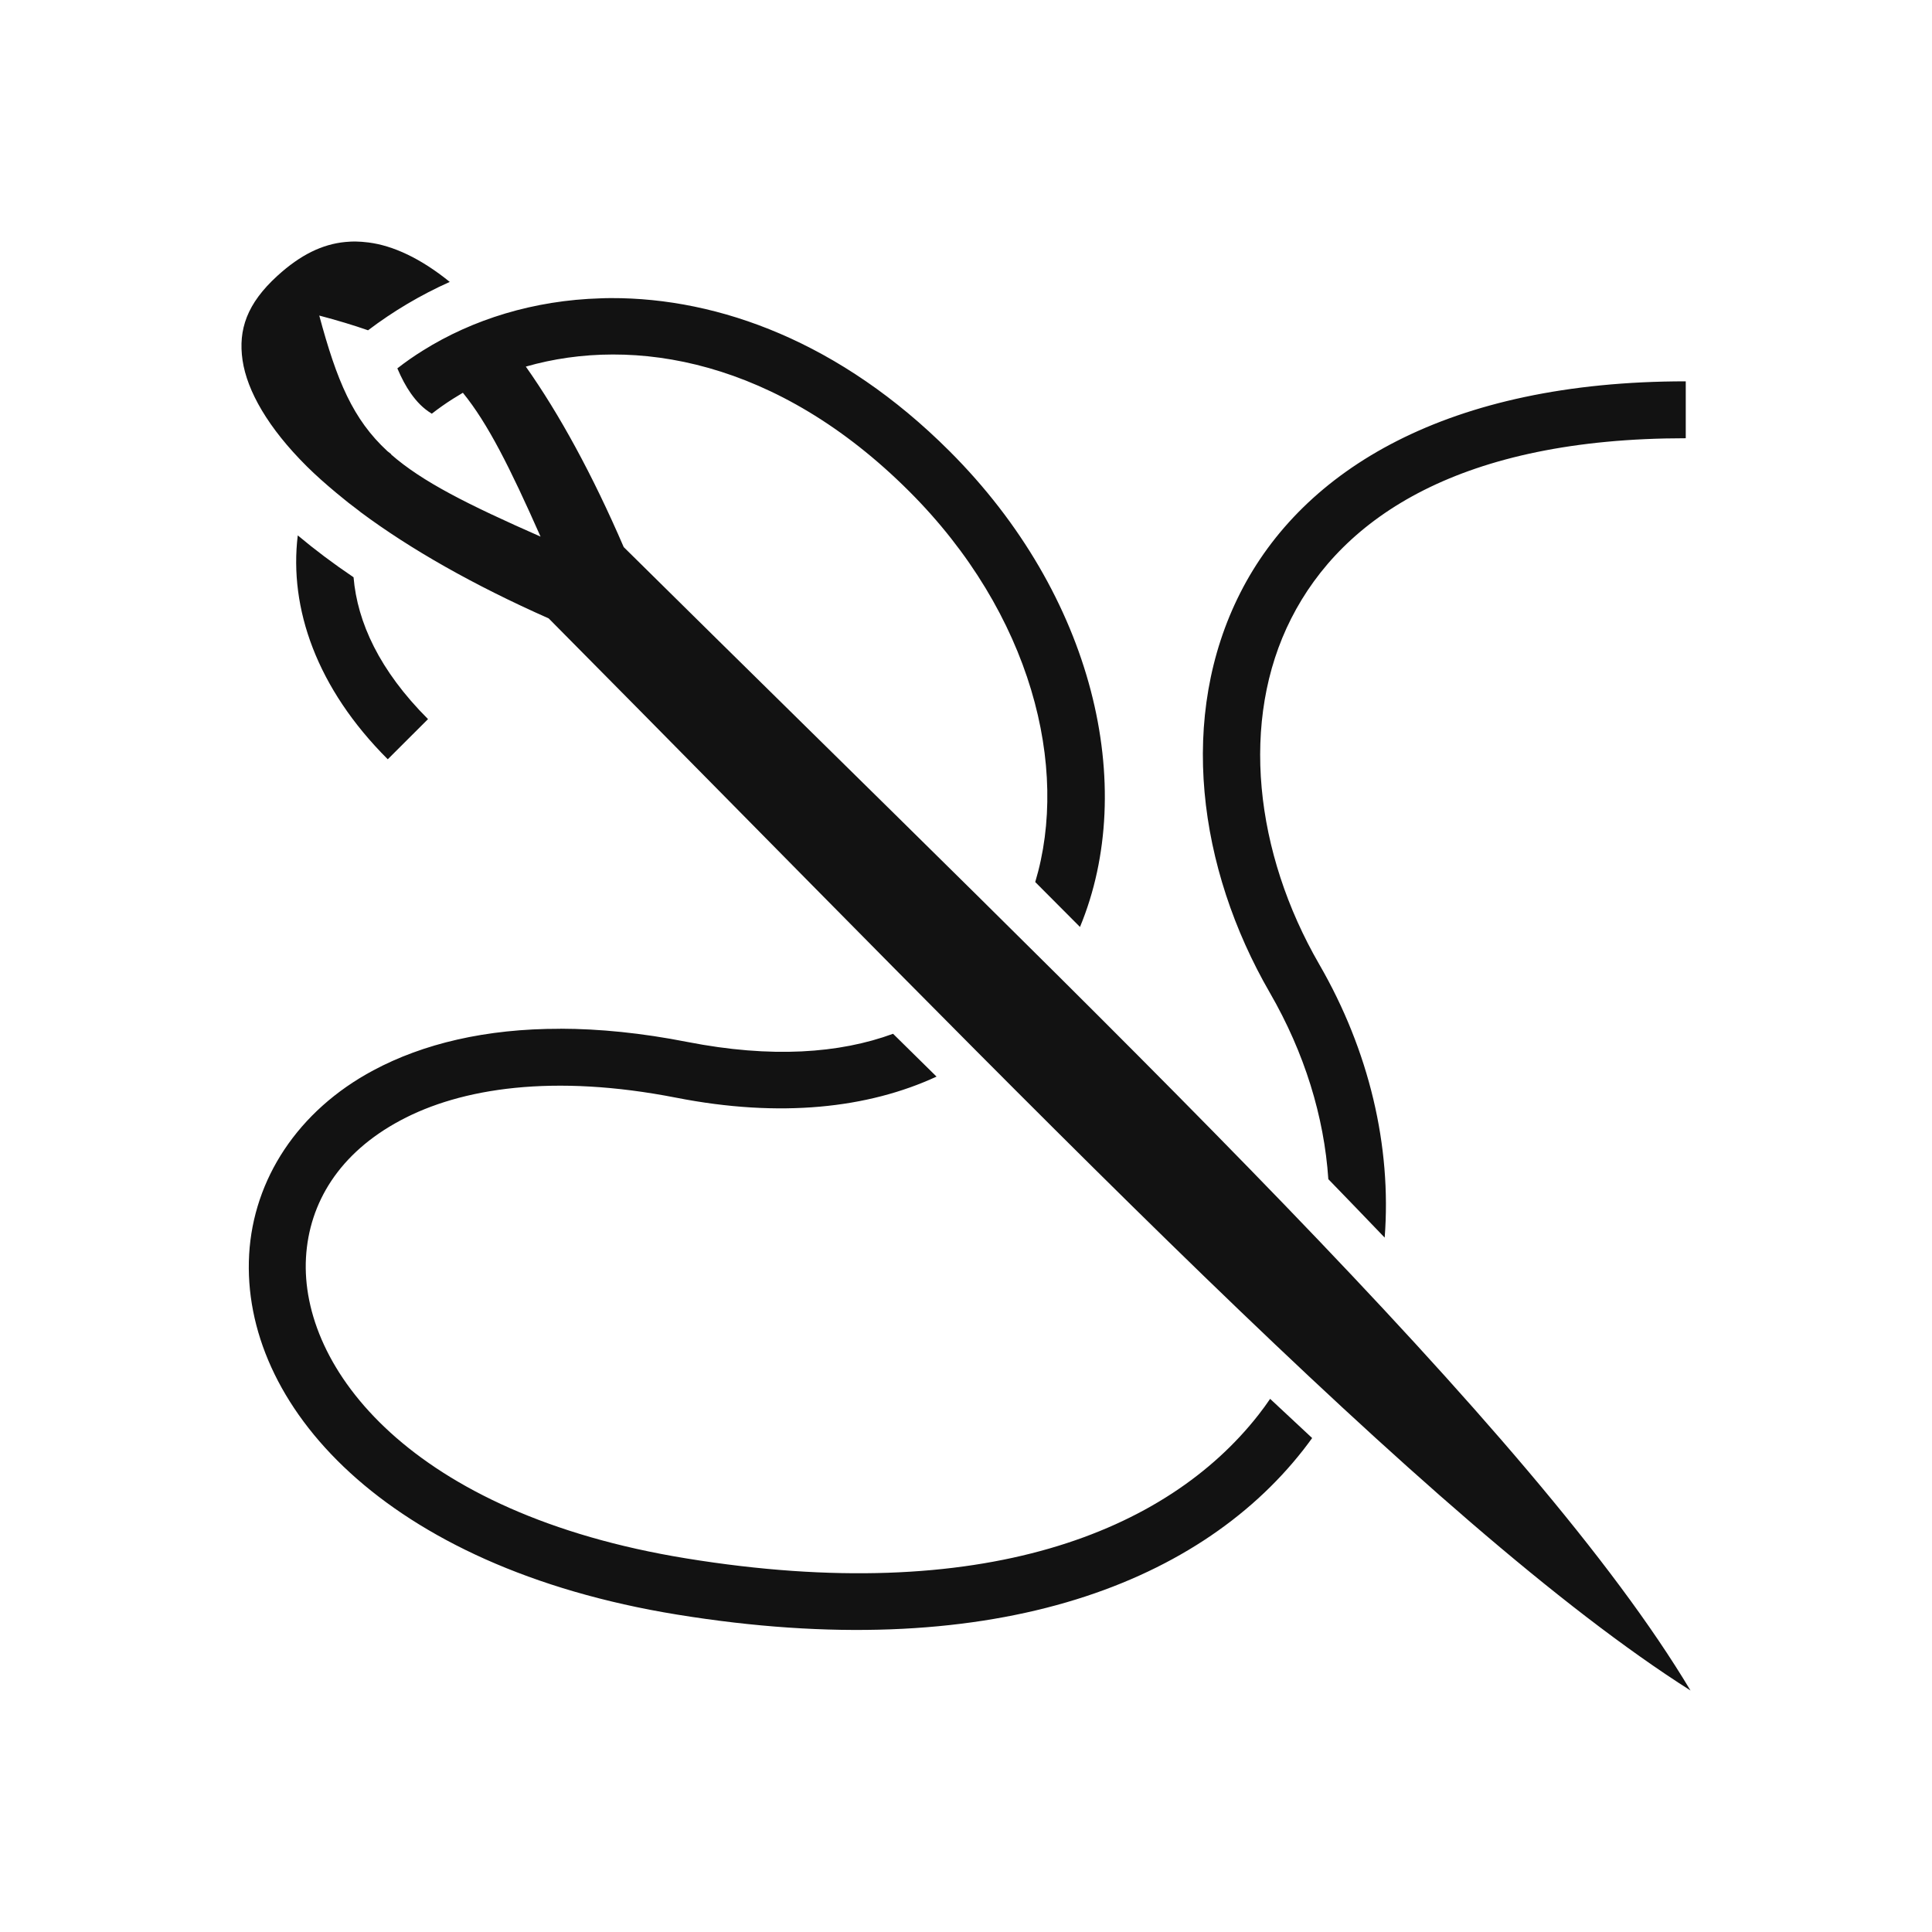
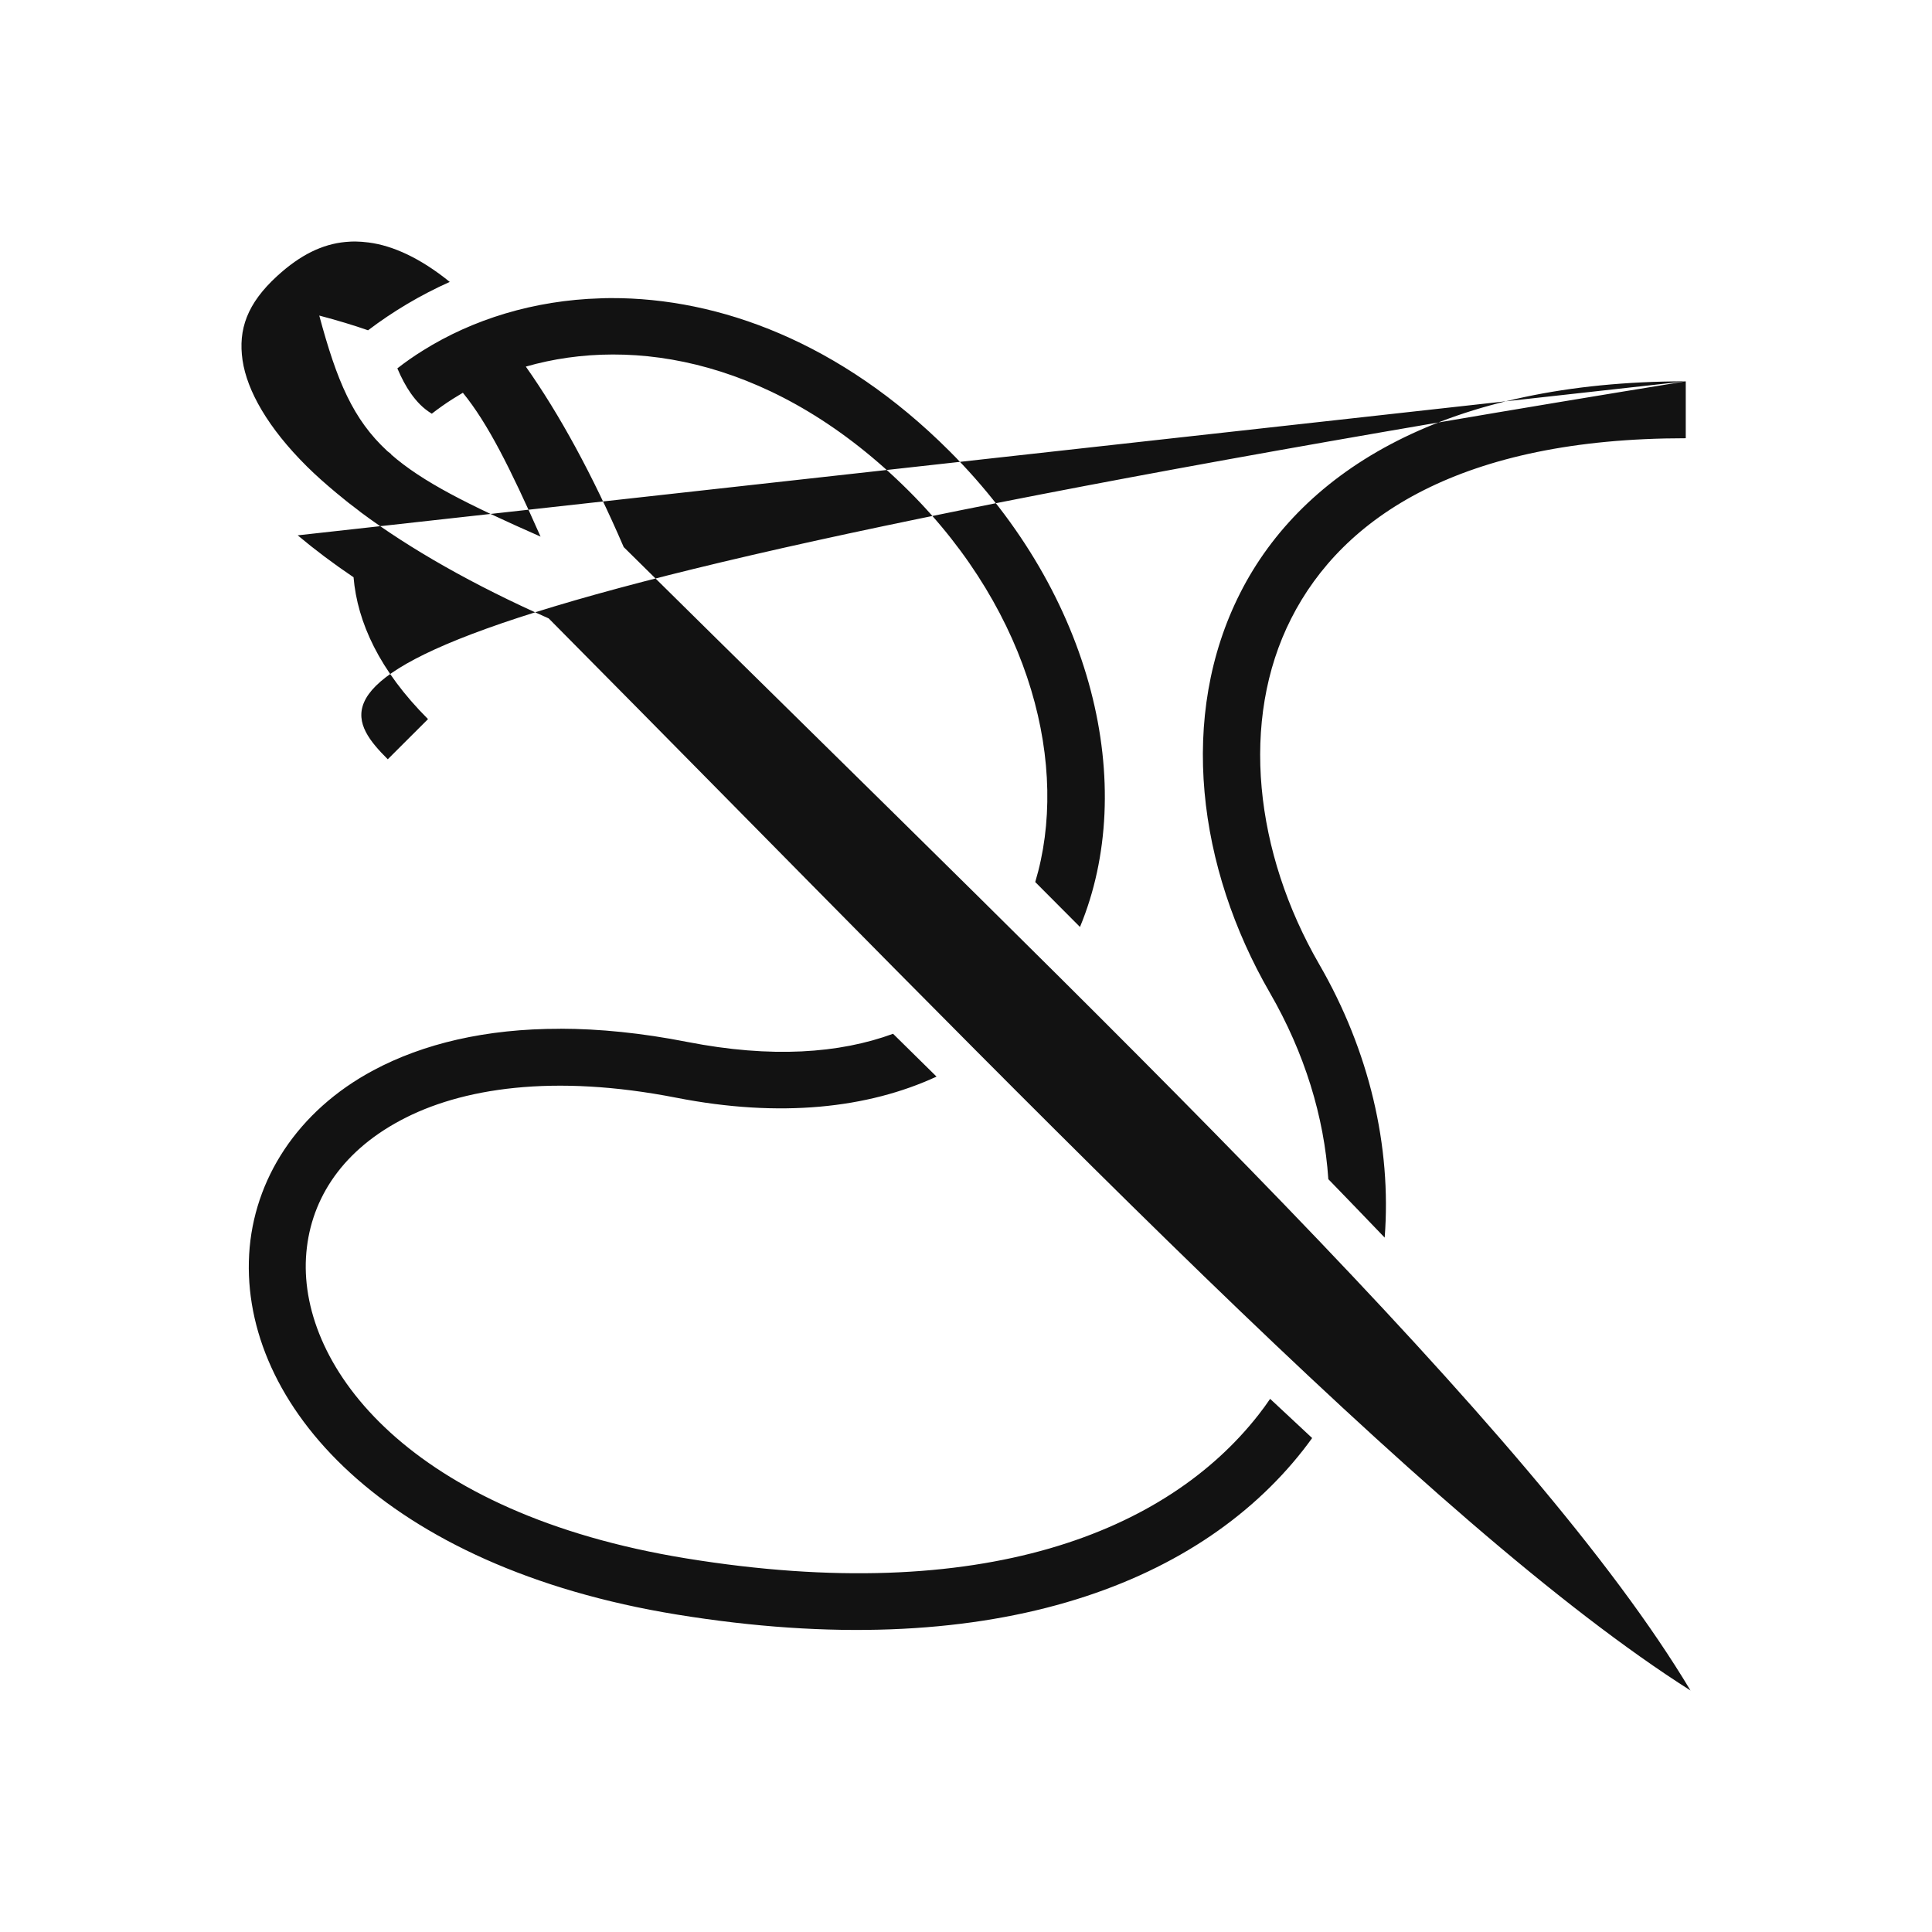
<svg xmlns="http://www.w3.org/2000/svg" fill="none" viewBox="0 0 24 24" height="24" width="24">
-   <path fill="#121212" d="M4.414 3C4.397 3 4.379 3.001 4.361 3.001C4.337 3.002 4.314 3.004 4.29 3.006C4.007 3.033 3.734 3.163 3.445 3.427C3.067 3.772 2.958 4.095 3.013 4.475C3.069 4.855 3.33 5.316 3.813 5.795C3.923 5.904 4.045 6.012 4.177 6.122C4.225 6.161 4.274 6.202 4.324 6.242C4.367 6.276 4.411 6.309 4.455 6.342C4.463 6.349 4.472 6.356 4.481 6.363C5.092 6.818 5.881 7.268 6.816 7.682C12.864 13.783 17.752 18.936 21 21C19.065 17.762 13.903 12.883 7.748 6.796C7.36 5.896 6.948 5.143 6.532 4.554C7.875 4.169 9.657 4.468 11.294 6.103C12.818 7.625 13.287 9.536 12.86 10.957C13.046 11.143 13.235 11.332 13.416 11.515C14.139 9.771 13.59 7.396 11.794 5.603C10.443 4.253 8.936 3.699 7.59 3.703C7.547 3.703 7.503 3.704 7.46 3.706C6.633 3.73 5.871 3.967 5.251 4.356C5.142 4.424 5.037 4.497 4.936 4.576C4.986 4.693 5.041 4.798 5.103 4.886C5.176 4.989 5.255 5.073 5.364 5.139C5.448 5.074 5.535 5.012 5.627 4.954C5.668 4.928 5.709 4.903 5.75 4.879C6.061 5.261 6.336 5.811 6.715 6.666C5.809 6.267 5.245 5.984 4.858 5.645C4.859 5.644 4.86 5.643 4.86 5.642C4.844 5.629 4.828 5.617 4.812 5.604C4.812 5.604 4.811 5.603 4.811 5.603C4.386 5.21 4.185 4.735 3.966 3.92C4.193 3.98 4.392 4.04 4.572 4.103C4.886 3.865 5.227 3.663 5.587 3.502C5.227 3.21 4.884 3.051 4.577 3.012C4.522 3.005 4.468 3.001 4.414 3ZM20.941 4.737C17.988 4.737 16.186 5.83 15.408 7.363C14.63 8.895 14.878 10.781 15.775 12.333C16.206 13.079 16.449 13.872 16.501 14.648C16.735 14.889 16.968 15.131 17.201 15.374C17.288 14.241 17.009 13.053 16.388 11.979C15.588 10.595 15.397 8.949 16.04 7.683C16.682 6.417 18.158 5.444 20.941 5.444V4.738L20.941 4.737ZM3.699 6.65C3.589 7.555 3.933 8.549 4.817 9.432L5.317 8.933C4.713 8.329 4.439 7.729 4.392 7.171C4.14 7.001 3.909 6.827 3.698 6.65L3.699 6.65ZM6.961 12.78C6.034 12.778 5.255 12.966 4.638 13.296C3.697 13.799 3.148 14.652 3.095 15.583C2.99 17.444 4.775 19.466 8.411 20.057C12.259 20.683 14.86 19.709 16.189 18.012C16.227 17.963 16.264 17.914 16.3 17.864C16.128 17.704 15.954 17.542 15.778 17.377C15.732 17.445 15.683 17.512 15.632 17.577C14.497 19.026 12.21 19.959 8.525 19.359C5.102 18.803 3.724 16.994 3.801 15.623C3.84 14.938 4.217 14.323 4.973 13.919C5.728 13.514 6.876 13.338 8.4 13.636C9.69 13.889 10.783 13.768 11.634 13.374C11.456 13.198 11.275 13.021 11.094 12.842C10.43 13.086 9.583 13.148 8.536 12.943C7.972 12.832 7.446 12.78 6.961 12.779V12.78Z" />
+   <path fill="#121212" d="M4.414 3C4.397 3 4.379 3.001 4.361 3.001C4.337 3.002 4.314 3.004 4.29 3.006C4.007 3.033 3.734 3.163 3.445 3.427C3.067 3.772 2.958 4.095 3.013 4.475C3.069 4.855 3.33 5.316 3.813 5.795C3.923 5.904 4.045 6.012 4.177 6.122C4.225 6.161 4.274 6.202 4.324 6.242C4.367 6.276 4.411 6.309 4.455 6.342C4.463 6.349 4.472 6.356 4.481 6.363C5.092 6.818 5.881 7.268 6.816 7.682C12.864 13.783 17.752 18.936 21 21C19.065 17.762 13.903 12.883 7.748 6.796C7.36 5.896 6.948 5.143 6.532 4.554C7.875 4.169 9.657 4.468 11.294 6.103C12.818 7.625 13.287 9.536 12.86 10.957C13.046 11.143 13.235 11.332 13.416 11.515C14.139 9.771 13.59 7.396 11.794 5.603C10.443 4.253 8.936 3.699 7.59 3.703C7.547 3.703 7.503 3.704 7.46 3.706C6.633 3.73 5.871 3.967 5.251 4.356C5.142 4.424 5.037 4.497 4.936 4.576C4.986 4.693 5.041 4.798 5.103 4.886C5.176 4.989 5.255 5.073 5.364 5.139C5.448 5.074 5.535 5.012 5.627 4.954C5.668 4.928 5.709 4.903 5.75 4.879C6.061 5.261 6.336 5.811 6.715 6.666C5.809 6.267 5.245 5.984 4.858 5.645C4.859 5.644 4.86 5.643 4.86 5.642C4.844 5.629 4.828 5.617 4.812 5.604C4.812 5.604 4.811 5.603 4.811 5.603C4.386 5.21 4.185 4.735 3.966 3.92C4.193 3.98 4.392 4.04 4.572 4.103C4.886 3.865 5.227 3.663 5.587 3.502C5.227 3.21 4.884 3.051 4.577 3.012C4.522 3.005 4.468 3.001 4.414 3ZM20.941 4.737C17.988 4.737 16.186 5.83 15.408 7.363C14.63 8.895 14.878 10.781 15.775 12.333C16.206 13.079 16.449 13.872 16.501 14.648C16.735 14.889 16.968 15.131 17.201 15.374C17.288 14.241 17.009 13.053 16.388 11.979C15.588 10.595 15.397 8.949 16.04 7.683C16.682 6.417 18.158 5.444 20.941 5.444V4.738L20.941 4.737ZC3.589 7.555 3.933 8.549 4.817 9.432L5.317 8.933C4.713 8.329 4.439 7.729 4.392 7.171C4.14 7.001 3.909 6.827 3.698 6.65L3.699 6.65ZM6.961 12.78C6.034 12.778 5.255 12.966 4.638 13.296C3.697 13.799 3.148 14.652 3.095 15.583C2.99 17.444 4.775 19.466 8.411 20.057C12.259 20.683 14.86 19.709 16.189 18.012C16.227 17.963 16.264 17.914 16.3 17.864C16.128 17.704 15.954 17.542 15.778 17.377C15.732 17.445 15.683 17.512 15.632 17.577C14.497 19.026 12.21 19.959 8.525 19.359C5.102 18.803 3.724 16.994 3.801 15.623C3.84 14.938 4.217 14.323 4.973 13.919C5.728 13.514 6.876 13.338 8.4 13.636C9.69 13.889 10.783 13.768 11.634 13.374C11.456 13.198 11.275 13.021 11.094 12.842C10.43 13.086 9.583 13.148 8.536 12.943C7.972 12.832 7.446 12.78 6.961 12.779V12.78Z" />
</svg>